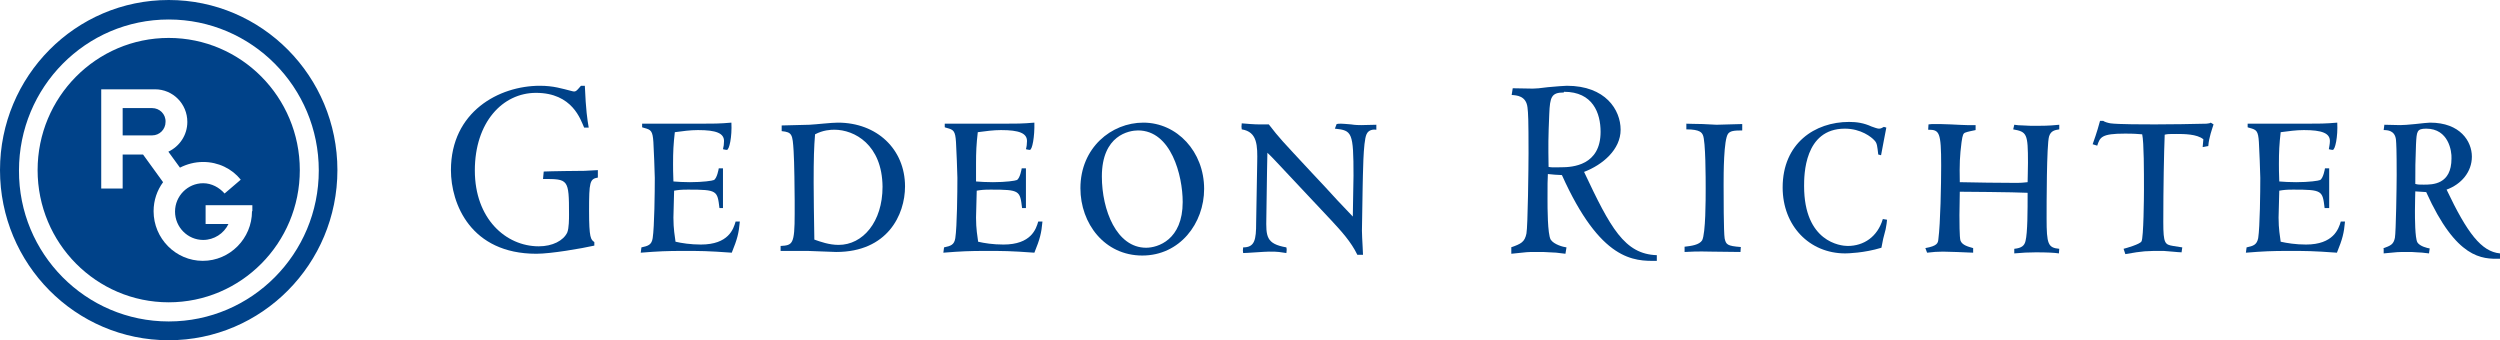
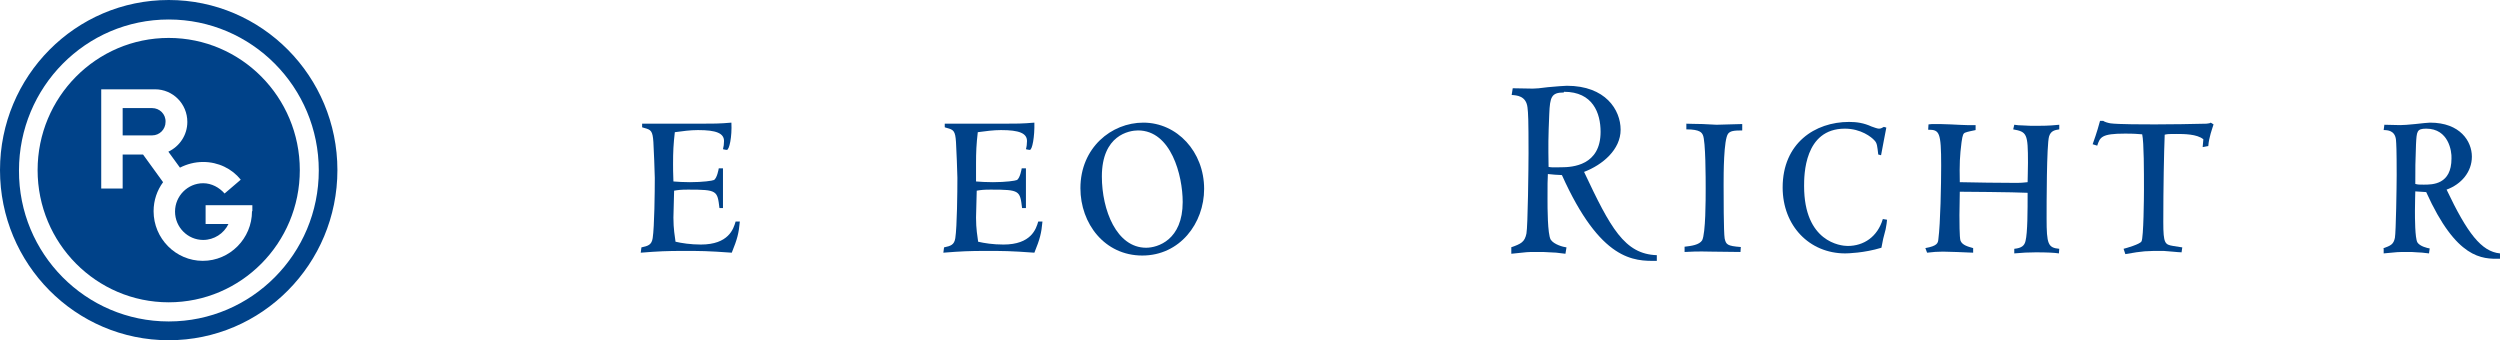
<svg xmlns="http://www.w3.org/2000/svg" width="169" height="23" viewBox="0 0 169 23" fill="none">
  <path d="M0 11.5C0 5.151 5.108 0 11.405 0C17.701 0 22.809 5.151 22.809 11.5C22.809 17.849 17.701 23 11.405 23C5.108 23 0 17.849 0 11.5ZM11.405 21.73C17.012 21.73 21.55 17.154 21.55 11.524C21.55 5.894 17.012 1.318 11.405 1.318C5.797 1.318 1.283 5.894 1.283 11.524C1.259 17.154 5.797 21.73 11.405 21.73Z" fill="#004289" />
  <path d="M11.405 2.564C6.51 2.564 2.542 6.565 2.542 11.5C2.542 16.435 6.51 20.436 11.405 20.436C16.299 20.436 20.267 16.435 20.267 11.5C20.267 6.565 16.299 2.564 11.405 2.564ZM17.035 14.279C17.035 16.124 15.539 17.633 13.709 17.633C11.88 17.633 10.383 16.124 10.383 14.279C10.383 13.537 10.62 12.866 11.024 12.315L9.67 10.446H8.292V12.746H6.843V6.037H10.478C11.69 6.037 12.664 7.02 12.664 8.242C12.664 9.128 12.141 9.895 11.381 10.254L12.165 11.332C12.64 11.093 13.163 10.949 13.733 10.949C14.755 10.949 15.681 11.404 16.275 12.147L15.182 13.081C14.826 12.674 14.303 12.386 13.733 12.386C12.688 12.386 11.832 13.249 11.832 14.303C11.832 15.357 12.688 16.22 13.733 16.22C14.469 16.22 15.135 15.789 15.444 15.142H13.899V13.872H17.059V14.279H17.035Z" fill="#004289" />
  <path d="M10.288 7.307H8.292V9.152H10.288C10.787 9.152 11.191 8.745 11.191 8.242C11.214 7.715 10.787 7.307 10.288 7.307Z" fill="#004289" />
  <path d="M102.141 16.723C102.83 16.483 103.068 16.363 103.187 15.789C103.282 15.309 103.329 11.236 103.329 10.35C103.329 8.05 103.306 7.667 103.258 7.259C103.163 6.469 102.521 6.445 102.189 6.421L102.26 5.966C102.474 5.966 103.424 5.99 103.614 5.99C103.828 5.99 104.09 5.966 104.636 5.894C105.182 5.846 105.729 5.798 105.919 5.798C108.533 5.798 109.554 7.427 109.554 8.769C109.554 10.11 108.342 11.141 107.083 11.62C108.865 15.405 109.816 17.178 112.001 17.25V17.633C110.457 17.657 108.2 17.657 105.586 11.835C105.159 11.812 105.04 11.812 104.636 11.764C104.612 12.147 104.612 12.482 104.612 13.465C104.612 14.04 104.612 15.812 104.826 16.196C105.04 16.531 105.681 16.699 105.895 16.723L105.824 17.154C105.301 17.082 105.016 17.058 104.779 17.058C104.517 17.034 104.28 17.034 103.828 17.034C103.163 17.034 103.353 17.034 102.165 17.154V16.723H102.141ZM105.705 6.253C104.874 6.253 104.779 6.565 104.731 7.691C104.66 9.368 104.66 9.751 104.684 11.284C104.921 11.332 105.111 11.308 105.539 11.308C106.299 11.308 108.2 11.188 108.2 8.912C108.2 7.643 107.677 6.205 105.729 6.205" fill="#004289" />
  <path d="M113.902 16.675C114.33 16.627 114.876 16.555 115.066 16.244C115.304 15.765 115.304 13.489 115.304 12.746C115.304 12.099 115.304 9.511 115.114 9.128C115.043 8.984 114.948 8.745 113.997 8.745V8.361C114.163 8.361 114.639 8.385 115.09 8.385C115.542 8.409 115.969 8.433 116.04 8.433C116.349 8.433 117.442 8.385 117.775 8.385V8.817C117.157 8.817 116.967 8.865 116.825 9.032C116.516 9.416 116.516 11.787 116.516 12.482C116.516 13.129 116.516 15.717 116.587 16.124C116.682 16.531 116.753 16.627 117.68 16.699L117.656 17.034L115.684 17.01C114.757 16.986 114.259 17.01 113.878 17.034V16.675" fill="#004289" />
  <path d="M127.184 16.747C126.019 17.106 124.879 17.13 124.736 17.13C122.313 17.13 120.507 15.261 120.507 12.674C120.507 9.679 122.693 8.242 124.998 8.242C125.52 8.242 125.996 8.314 126.518 8.553C126.661 8.601 126.899 8.697 127.017 8.697C127.136 8.697 127.231 8.649 127.35 8.577L127.516 8.625C127.469 8.889 127.207 10.206 127.16 10.494L126.97 10.446C126.899 9.871 126.899 9.679 126.708 9.487C126.518 9.272 125.806 8.697 124.713 8.697C121.957 8.697 121.957 11.859 121.957 12.578C121.957 16.363 124.428 16.627 124.903 16.627C125.996 16.627 126.922 16.004 127.279 14.806L127.564 14.854C127.54 15.046 127.54 15.166 127.469 15.501C127.445 15.597 127.326 16.076 127.302 16.148L127.184 16.747Z" fill="#004289" />
  <path d="M132.458 14.543C132.458 14.854 132.458 16.076 132.529 16.268C132.648 16.579 133.052 16.675 133.385 16.771V17.082C133.052 17.058 131.508 17.01 131.341 17.01C131.009 17.01 130.629 17.034 130.272 17.082L130.154 16.771C130.961 16.627 131.009 16.435 131.033 16.172C131.175 15.094 131.223 12.458 131.223 11.189C131.223 8.913 131.104 8.769 130.344 8.769L130.367 8.409C130.51 8.385 130.652 8.385 130.819 8.385C130.938 8.385 131.413 8.385 131.864 8.409C132.339 8.433 132.815 8.457 132.981 8.457H133.551V8.793C133.432 8.817 132.957 8.913 132.862 8.96C132.72 9.008 132.672 9.104 132.601 9.607C132.482 10.542 132.458 11.069 132.482 12.315C133.337 12.339 135.381 12.363 136.26 12.363C136.687 12.363 136.806 12.339 137.067 12.315C137.067 11.955 137.091 11.572 137.091 10.997C137.091 9.032 137.02 8.913 136.093 8.745L136.165 8.433C136.331 8.457 136.521 8.481 136.782 8.481C137.044 8.505 137.353 8.505 137.756 8.505C138.588 8.505 138.921 8.457 139.206 8.433V8.745C138.897 8.793 138.636 8.841 138.517 9.224C138.35 9.775 138.35 13.872 138.35 14.758C138.35 16.507 138.446 16.747 139.206 16.819L139.182 17.13C138.873 17.082 138.374 17.058 137.614 17.058C137.139 17.058 136.687 17.082 136.165 17.13V16.819C136.664 16.771 136.854 16.603 136.925 16.292C137.067 15.717 137.067 14.255 137.067 13.033C136.117 12.985 132.648 12.961 132.482 12.961L132.458 14.543Z" fill="#004289" />
-   <path d="M148.947 9.416C148.519 9.056 147.617 9.056 147.118 9.056C146.619 9.056 146.547 9.056 146.334 9.104C146.286 10.302 146.239 12.65 146.239 15.022C146.239 16.483 146.357 16.531 146.904 16.627C147.355 16.699 147.403 16.699 147.522 16.723L147.474 17.058C147.284 17.058 146.381 16.962 146.262 16.962C145.051 16.962 144.908 16.962 143.673 17.178L143.554 16.819C143.744 16.771 144.67 16.507 144.766 16.316C144.908 16.076 144.932 13.273 144.932 12.842C144.932 11.596 144.932 9.631 144.813 9.08C144.457 9.056 144.314 9.032 143.649 9.032C142.057 9.032 141.962 9.272 141.772 9.847L141.463 9.751C141.772 8.889 141.891 8.433 141.962 8.17H142.176C142.271 8.242 142.508 8.314 142.675 8.338C143.174 8.409 145.027 8.409 145.668 8.409C146.571 8.409 148.401 8.385 149.161 8.361C149.327 8.338 149.375 8.338 149.446 8.29L149.636 8.409C149.541 8.721 149.327 9.272 149.28 9.871L148.9 9.943L148.947 9.416Z" fill="#004289" />
-   <path d="M157.429 14.064H157.144C157.002 12.89 157.002 12.818 155.03 12.818C154.531 12.818 154.364 12.842 154.079 12.89C154.079 13.081 154.032 14.662 154.032 14.71C154.032 15.477 154.127 15.98 154.174 16.34C154.602 16.435 155.196 16.531 155.885 16.531C157.738 16.531 158.094 15.477 158.237 14.974H158.522C158.451 15.765 158.356 16.148 157.976 17.082C156.313 16.962 155.885 16.962 154.721 16.962C153.556 16.962 153.034 16.986 151.822 17.082L151.87 16.723C152.321 16.627 152.559 16.555 152.654 16.1C152.772 15.333 152.796 12.938 152.796 12.027C152.796 11.692 152.725 9.991 152.701 9.607C152.654 8.841 152.535 8.769 152.083 8.649C152.036 8.625 151.965 8.625 151.941 8.601V8.361H155.885C156.764 8.361 157.192 8.361 157.999 8.29C158.047 9.248 157.857 10.134 157.691 10.134C157.619 10.134 157.524 10.11 157.429 10.086C157.453 9.919 157.501 9.727 157.501 9.535C157.501 9.008 156.978 8.793 155.742 8.793C155.22 8.793 154.721 8.865 154.174 8.936C154.079 9.751 154.055 10.278 154.055 11.069C154.055 11.38 154.055 11.62 154.079 12.267C154.364 12.291 154.768 12.315 155.22 12.315C156.099 12.315 156.74 12.219 156.835 12.171C157.049 12.075 157.168 11.404 157.168 11.38H157.453V14.064" fill="#004289" />
+   <path d="M148.947 9.416C148.519 9.056 147.617 9.056 147.118 9.056C146.619 9.056 146.547 9.056 146.334 9.104C146.286 10.302 146.239 12.65 146.239 15.022C146.239 16.483 146.357 16.531 146.904 16.627C147.355 16.699 147.403 16.699 147.522 16.723L147.474 17.058C147.284 17.058 146.381 16.962 146.262 16.962C145.051 16.962 144.908 16.962 143.673 17.178L143.554 16.819C143.744 16.771 144.67 16.507 144.766 16.316C144.908 16.076 144.932 13.273 144.932 12.842C144.932 11.596 144.932 9.631 144.813 9.08C144.457 9.056 144.314 9.032 143.649 9.032C142.057 9.032 141.962 9.272 141.772 9.847L141.463 9.751C141.772 8.889 141.891 8.433 141.962 8.17H142.176C142.271 8.242 142.508 8.314 142.675 8.338C143.174 8.409 145.027 8.409 145.668 8.409C146.571 8.409 148.401 8.385 149.161 8.361C149.327 8.338 149.375 8.338 149.446 8.29L149.636 8.409C149.541 8.721 149.327 9.272 149.28 9.871L148.9 9.943Z" fill="#004289" />
  <path d="M161.088 16.795C161.611 16.603 161.801 16.531 161.896 16.076C161.967 15.693 162.015 12.554 162.015 11.835C162.015 10.039 161.991 9.751 161.967 9.44C161.896 8.817 161.397 8.793 161.136 8.793L161.183 8.433C161.35 8.433 162.086 8.457 162.252 8.457C162.419 8.457 162.846 8.433 163.274 8.385C163.702 8.338 164.129 8.29 164.272 8.29C166.315 8.29 167.099 9.559 167.099 10.59C167.099 11.62 166.386 12.458 165.389 12.818C166.79 15.765 167.741 17.01 169 17.13V17.49C167.788 17.514 166.054 17.514 164.011 12.985C163.678 12.961 163.583 12.961 163.274 12.938C163.274 13.249 163.25 13.489 163.25 14.255C163.25 14.71 163.25 16.1 163.417 16.387C163.583 16.651 164.082 16.771 164.248 16.795L164.201 17.13C163.797 17.082 163.583 17.058 163.393 17.058C163.179 17.034 162.989 17.034 162.656 17.034C162.157 17.034 162.039 17.034 161.136 17.13V16.795H161.088ZM164.011 8.697C163.369 8.697 163.369 8.889 163.322 9.751C163.274 11.069 163.274 11.236 163.274 12.434C163.464 12.482 163.512 12.482 163.844 12.482C164.438 12.482 165.721 12.482 165.721 10.709C165.745 10.23 165.531 8.697 164.011 8.697Z" fill="#004289" />
-   <path d="M39.488 8.625C39.25 8.098 38.704 6.277 36.233 6.277C33.976 6.277 32.099 8.266 32.099 11.524C32.099 14.782 34.19 16.651 36.423 16.651C37.35 16.651 38.086 16.268 38.347 15.717C38.466 15.429 38.466 14.782 38.466 14.495C38.466 12.099 38.419 12.099 36.708 12.099L36.756 11.596C37.207 11.572 39.108 11.548 39.512 11.548L40.415 11.5V12.003C39.868 12.099 39.821 12.291 39.821 14.255C39.821 16.1 39.939 16.196 40.177 16.363V16.603C39.322 16.795 37.255 17.154 36.257 17.154C31.814 17.154 30.483 13.776 30.483 11.5C30.483 7.547 33.738 5.798 36.494 5.798C37.421 5.798 37.991 5.99 38.656 6.157C38.918 6.229 38.941 6.181 39.274 5.798H39.535C39.607 7.475 39.702 8.074 39.797 8.625H39.488Z" fill="#004289" />
  <path d="M48.92 14.064H48.635C48.493 12.89 48.493 12.818 46.521 12.818C46.022 12.818 45.855 12.842 45.57 12.89C45.57 13.081 45.523 14.662 45.523 14.71C45.523 15.477 45.618 15.98 45.665 16.34C46.069 16.435 46.687 16.531 47.376 16.531C49.253 16.531 49.586 15.477 49.728 14.974H50.013C49.942 15.765 49.847 16.148 49.467 17.082C47.804 16.962 47.352 16.962 46.212 16.962C45.071 16.962 44.525 16.986 43.313 17.082L43.361 16.723C43.812 16.627 44.05 16.555 44.121 16.1C44.24 15.333 44.264 12.938 44.264 12.027C44.264 11.692 44.192 9.991 44.169 9.607C44.121 8.841 44.002 8.769 43.551 8.649C43.503 8.625 43.432 8.625 43.408 8.601V8.361H47.329C48.208 8.361 48.635 8.361 49.443 8.29C49.491 9.248 49.301 10.134 49.134 10.134C49.087 10.134 48.968 10.11 48.873 10.086C48.92 9.919 48.944 9.727 48.944 9.535C48.944 9.008 48.422 8.793 47.186 8.793C46.663 8.793 46.141 8.865 45.618 8.936C45.523 9.751 45.499 10.278 45.499 11.069C45.499 11.38 45.499 11.62 45.523 12.267C45.808 12.291 46.212 12.315 46.639 12.315C47.519 12.315 48.16 12.219 48.255 12.171C48.469 12.075 48.588 11.404 48.588 11.38H48.873V14.064" fill="#004289" />
-   <path d="M53.72 13.56C53.72 13.057 53.696 10.901 53.648 10.206C53.577 9.08 53.553 8.936 52.841 8.865V8.481L54.718 8.433C55.193 8.409 56.191 8.29 56.642 8.29C59.279 8.29 61.18 10.086 61.18 12.602C61.18 14.519 59.992 17.034 56.523 17.034C56.215 17.034 54.884 16.962 54.599 16.962H52.769V16.627C53.577 16.579 53.72 16.531 53.72 14.447V13.56ZM56.405 8.769C56.143 8.769 55.644 8.793 55.098 9.08C55.027 9.943 55.003 10.709 55.003 12.339C55.003 12.938 55.027 15.07 55.05 16.196C55.454 16.34 56.048 16.555 56.69 16.555C58.329 16.555 59.66 14.998 59.66 12.626C59.636 9.775 57.759 8.769 56.405 8.769Z" fill="#004289" />
  <path d="M69.377 14.064H69.092C68.95 12.89 68.95 12.818 66.978 12.818C66.478 12.818 66.312 12.842 66.027 12.89C66.027 13.081 65.98 14.662 65.98 14.71C65.98 15.477 66.075 15.98 66.122 16.34C66.526 16.435 67.12 16.531 67.833 16.531C69.71 16.531 70.042 15.477 70.185 14.974H70.47C70.399 15.765 70.304 16.148 69.924 17.082C68.284 16.962 67.809 16.962 66.669 16.962C65.528 16.962 64.982 16.986 63.77 17.082L63.818 16.723C64.269 16.627 64.507 16.555 64.578 16.1C64.697 15.333 64.72 12.938 64.72 12.027C64.72 11.692 64.649 9.991 64.625 9.607C64.578 8.841 64.459 8.769 64.008 8.649C63.96 8.625 63.889 8.625 63.865 8.601V8.361H67.809C68.688 8.361 69.116 8.361 69.924 8.29C69.947 9.248 69.781 10.134 69.615 10.134C69.567 10.134 69.448 10.11 69.353 10.086C69.401 9.919 69.425 9.727 69.425 9.535C69.425 9.008 68.902 8.793 67.666 8.793C67.168 8.793 66.621 8.865 66.098 8.936C66.003 9.751 65.98 10.278 65.98 11.069V12.267C66.265 12.291 66.669 12.315 67.12 12.315C67.999 12.315 68.641 12.219 68.736 12.171C68.95 12.075 69.068 11.404 69.068 11.38H69.353V14.064" fill="#004289" />
  <path d="M77.289 8.29C79.57 8.29 81.399 10.254 81.399 12.77C81.399 15.094 79.76 17.274 77.218 17.274C74.675 17.274 73.036 15.118 73.036 12.722C73.036 9.991 75.127 8.29 77.289 8.29ZM77.479 16.747C78.263 16.747 79.95 16.22 79.95 13.656C79.95 11.859 79.166 8.817 76.933 8.817C76.339 8.817 74.486 9.128 74.486 11.931C74.486 14.207 75.483 16.747 77.479 16.747Z" fill="#004289" />
-   <path d="M91.45 14.639C91.45 14.207 91.497 12.267 91.497 11.883C91.497 8.936 91.402 8.817 90.238 8.697L90.357 8.385C90.428 8.361 90.547 8.361 90.665 8.361C90.761 8.361 91.046 8.385 91.331 8.409C91.616 8.457 91.901 8.457 92.02 8.457C92.091 8.457 92.875 8.433 93.041 8.433V8.769C92.875 8.745 92.519 8.745 92.376 9.08C92.139 9.583 92.139 11.931 92.115 12.65C92.115 13.129 92.067 15.166 92.067 15.597C92.067 15.741 92.091 16.316 92.115 16.699L92.139 17.226H91.758C91.331 16.34 90.665 15.621 90.024 14.926L86.199 10.853C86.032 10.685 85.842 10.47 85.676 10.326C85.676 10.59 85.652 11.236 85.652 11.524L85.605 14.71C85.581 15.98 85.581 16.483 86.959 16.723C87.007 16.891 86.959 16.986 86.959 17.106C86.793 17.082 86.65 17.058 86.46 17.034C86.294 17.01 86.08 17.01 85.771 17.01C85.486 17.01 84.298 17.106 84.037 17.106C84.013 16.962 84.013 16.915 84.037 16.723C84.821 16.723 84.916 16.22 84.916 15.046L84.987 10.997C85.011 9.847 85.011 8.913 83.942 8.745C83.918 8.601 83.918 8.529 83.942 8.338C84.013 8.338 84.274 8.361 84.536 8.385C84.797 8.409 85.058 8.409 85.177 8.409H85.771C86.531 9.392 86.579 9.416 88.67 11.668C89.264 12.291 89.834 12.914 90.404 13.537L91.45 14.639Z" fill="#004289" />
</svg>